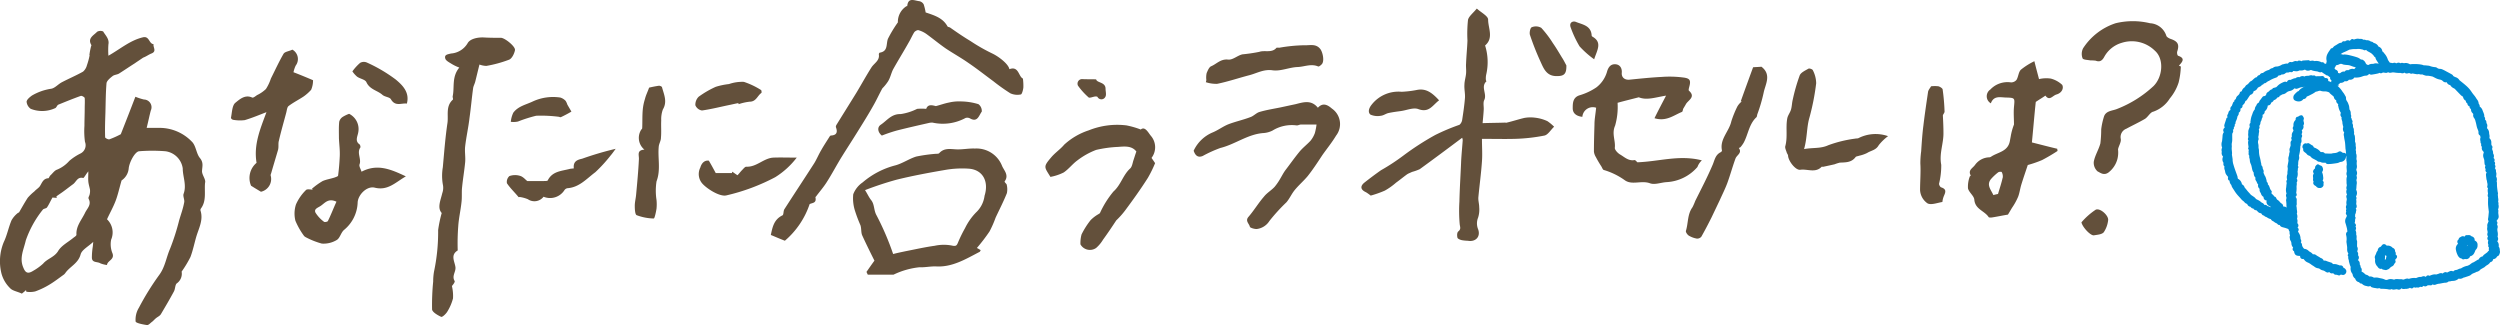
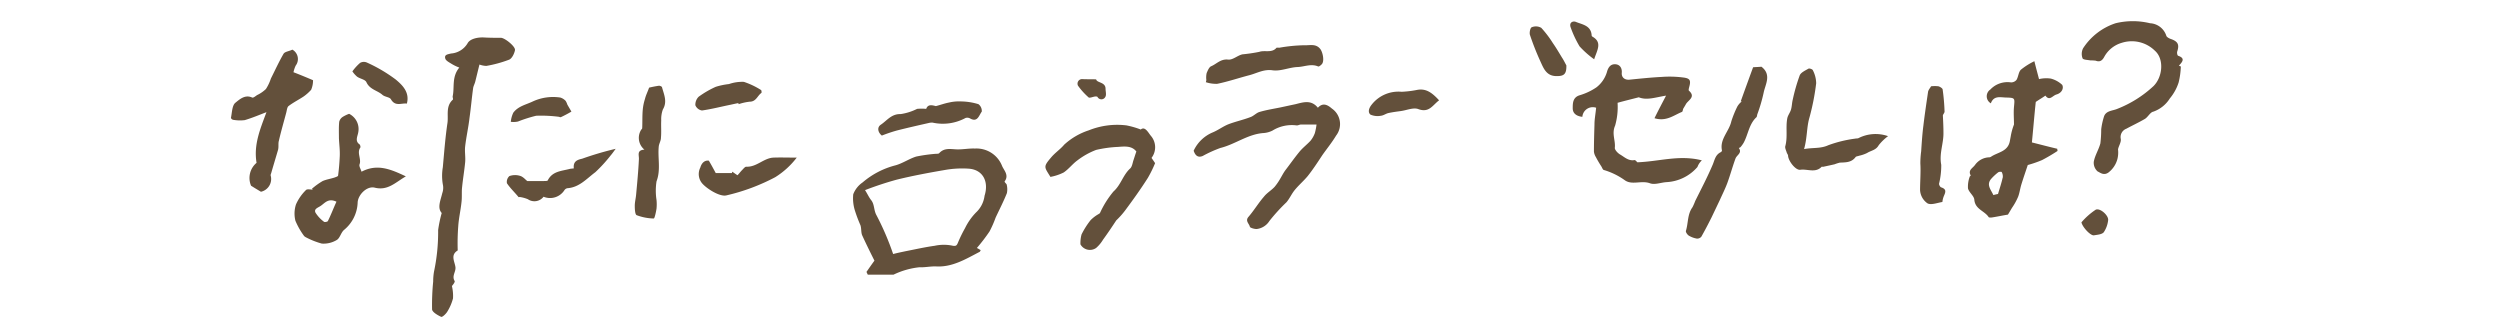
<svg xmlns="http://www.w3.org/2000/svg" width="322.97" height="42" viewBox="0 0 322.97 42">
  <g transform="translate(-934 -1155)">
    <g transform="translate(934.147 1155.12)">
-       <path d="M25.953,21.95c.036-.6.214-1.068-.285-1.672-.463-.569-.5-1.6-1.032-2.1A5.792,5.792,0,0,0,20.545,16.4H18.8c.214-.854.356-1.566.534-2.242a1,1,0,0,0-.89-1.423,7.654,7.654,0,0,1-1.1-.356c-.6,1.566-1.21,3.131-1.886,4.84a11.5,11.5,0,0,1-1.423.641c-.142.107-.6-.142-.6-.249-.036-1.032,0-2.1.036-3.131.036-1.281.036-2.562.142-3.843.036-.32.463-.676.783-.925.214-.178.569-.178.818-.32.676-.427,1.352-.89,2.028-1.317.356-.249.747-.5,1.1-.747.391-.142.712-.391,1.068-.534.747-.285.178-.818.285-1.21-.6-.036-.534-1.068-1.352-.89-1.672.391-2.918,1.495-4.484,2.384a9.98,9.98,0,0,1,0-1.459c.142-.712-.391-1.174-.676-1.672a.873.873,0,0,0-.783.036c-.427.463-1.281.818-.747,1.708.036.071-.071.214-.071.32A8.275,8.275,0,0,0,11.4,7h.036a9.037,9.037,0,0,1-.356,1.317,1.6,1.6,0,0,1-.5.818c-.89.5-1.815.89-2.7,1.352-.5.249-.89.747-1.388.854a6.911,6.911,0,0,0-2.527.89c-.285.214-.641.5-.676.783a1.256,1.256,0,0,0,.534.925,4.011,4.011,0,0,0,3.2-.107c.142-.107.214-.356.356-.427.961-.391,1.922-.783,2.918-1.139.142-.036.5.178.5.285.036.427,0,.89,0,1.317,0,.747-.036,1.53-.036,2.277a10.02,10.02,0,0,0,.071,2.064,1.187,1.187,0,0,1-.569,1.495,6.906,6.906,0,0,0-1.459.961,4.262,4.262,0,0,1-1.6,1.139c-.32.107-.569.5-.854.747-.107.107-.178.356-.249.356-.676.036-.818.6-1.1,1.032-.178.249-.5.427-.712.676a6.237,6.237,0,0,0-.854.818c-.391.6-.747,1.245-1.1,1.85-.036.071-.142.071-.214.142a3.194,3.194,0,0,0-.783.925c-.391.925-.569,1.922-1,2.811a6.486,6.486,0,0,0-.285,4.092,4.156,4.156,0,0,0,1.1,1.85c.32.356.925.427,1.53.712.071-.071.32-.249.534-.463,0,.071.036.142.036.214a3.016,3.016,0,0,0,1.139-.036,9.771,9.771,0,0,0,1.744-.818c.676-.391,1.317-.89,1.957-1.352.071-.036.107-.107.178-.178.569-.854,1.672-1.245,1.993-2.42.142-.6,1-1.032,1.637-1.637-.036.285-.036.5-.071.676a9.114,9.114,0,0,0-.107,1.388c.036.676.712.463,1.1.712a3.339,3.339,0,0,0,.854.214c.036-.569,1-.676.712-1.495a3.076,3.076,0,0,1-.178-1.779,2.352,2.352,0,0,0-.534-2.633c.356-.783.783-1.53,1.1-2.349s.5-1.708.783-2.669a2.093,2.093,0,0,0,.925-1.6c.107-.818.818-2.135,1.352-2.171a21.442,21.442,0,0,1,3.381,0,2.6,2.6,0,0,1,2.242,2.206c0,1.1.534,2.171.107,3.309-.107.32.178.783.071,1.139-.142.783-.427,1.53-.641,2.277a29.4,29.4,0,0,1-1.174,3.665c-.5,1.139-.641,2.384-1.423,3.416a34.228,34.228,0,0,0-2.6,4.2,2.941,2.941,0,0,0-.427,1.779c.036.214.961.391,1.459.463.214.036.463-.285.676-.427.178-.142.32-.32.5-.463.214-.178.5-.285.641-.534.569-.961,1.139-1.922,1.672-2.918.178-.32.142-.818.356-1.032a1.524,1.524,0,0,0,.641-1.53,14.743,14.743,0,0,0,1.139-1.886c.32-.854.5-1.744.747-2.6.32-1.1.925-2.135.569-3.345a.334.334,0,0,1,.036-.32c.747-1,.427-2.206.534-3.309.142-.463-.427-1.032-.391-1.566ZM11.292,25.544c.427.783-.178,1.245-.463,1.85-.427.89-1.174,1.708-1.1,2.811,0,.142-.249.285-.391.391-.676.569-1.566,1-1.993,1.744-.5.783-1.388.961-1.922,1.6a6.944,6.944,0,0,1-1.281.925c-.676.427-1,.285-1.281-.427-.534-1.245.071-2.349.32-3.487a13.265,13.265,0,0,1,2.206-3.986c.107-.142.427-.142.534-.285.249-.356.427-.783.712-1.281.071,0,.32.036.569.036-.036-.071-.036-.107-.071-.178.32-.249.676-.463,1-.712.391-.285.747-.569,1.139-.854.427-.285.569-1,1.317-.818.107.036.32-.427.676-.854,0,.569-.036.961,0,1.317s.142.676.214,1.032a1.784,1.784,0,0,1-.036.6c-.036.214-.214.427-.142.569ZM130.253,8.819c-.107-.641-1.281-1.566-2.135-1.993a23.077,23.077,0,0,1-2.882-1.637c-.89-.534-1.779-1.139-2.633-1.744-.107-.071-.32-.071-.356-.178-.6-1.068-1.637-1.388-2.811-1.779a7.141,7.141,0,0,0-.249-1.032.818.818,0,0,0-.6-.427c-.6-.071-1.423-.534-1.53.641,0,0-.107,0-.142.036a2.4,2.4,0,0,0-1.068,2.064A16.09,16.09,0,0,0,114.56,4.9c-.249.676.036,1.6-1.032,1.779-.071,0-.142.142-.142.214.142.818-.6,1.139-.961,1.708-.676,1.068-1.281,2.171-1.922,3.238-.854,1.388-1.708,2.74-2.562,4.128a.574.574,0,0,0-.107.32c.249.641.142,1.068-.641,1.1-.071,0-.178.142-.214.214-.356.569-.712,1.1-1.032,1.672-.32.534-.569,1.139-.89,1.672-1.281,1.993-2.6,3.986-3.879,5.978-.142.249-.071.712-.249.783-1.1.534-1.281,1.53-1.495,2.527.6.249,1.174.5,1.815.747a10.692,10.692,0,0,0,3.2-4.733c.356-.178.925-.107.747-.89,0-.036.107-.107.142-.178.427-.569.89-1.1,1.281-1.708.712-1.1,1.317-2.277,2.028-3.416.641-1.032,1.317-2.064,1.957-3.1.712-1.139,1.423-2.277,2.064-3.416.391-.676.712-1.388,1.174-2.242a5.563,5.563,0,0,0,.747-.925c.285-.463.391-1.032.641-1.53.676-1.21,1.388-2.349,2.064-3.559.249-.427.427-.854.676-1.245.107-.142.427-.32.569-.249a3.341,3.341,0,0,1,1.068.534c.818.6,1.6,1.245,2.42,1.815.961.641,1.993,1.21,2.954,1.886,1.1.747,2.135,1.566,3.2,2.349a24.605,24.605,0,0,0,2.206,1.566,2.2,2.2,0,0,0,1.352.142c.142-.036.285-.569.32-.89A7.119,7.119,0,0,0,132,10.029c-.569-.249-.534-1.672-1.744-1.21Zm69.533,6.726a5.1,5.1,0,0,0-1.637-.463,4.542,4.542,0,0,0-1.388.036c-.747.178-1.495.427-2.242.6-.071.036-.178,0-.249,0-.961.036-1.922.036-2.882.071.036-.427.107-1.068.142-1.708.036-.427-.107-.925.071-1.281.391-.783-.5-1.708.285-2.42a.522.522,0,0,1-.071-.142,2.335,2.335,0,0,1,.036-.712,7.142,7.142,0,0,0-.142-3.772c1.139-.961.391-2.242.391-3.345,0-.463-.925-.925-1.459-1.423-.5.6-1.032,1-1.139,1.459a16.616,16.616,0,0,0-.071,2.669c-.036,1-.142,1.957-.178,2.954-.036.427.036.854,0,1.281-.036.5-.214,1-.214,1.495-.036.569.107,1.1.071,1.672-.071.925-.213,1.886-.356,2.811a1.045,1.045,0,0,1-.356.676,26.552,26.552,0,0,0-3.132,1.317,35.571,35.571,0,0,0-4.128,2.669,26.788,26.788,0,0,1-2.882,1.886c-.712.5-1.423,1.032-2.1,1.566-.641.5-.534.961.178,1.281a6.292,6.292,0,0,1,.6.427,13.61,13.61,0,0,0,1.815-.641,8.324,8.324,0,0,0,1.459-1.032c.5-.356.961-.747,1.459-1.1.178-.107.391-.178.6-.285a6.5,6.5,0,0,0,1-.356c1.815-1.317,3.63-2.669,5.48-4.057a1.052,1.052,0,0,1,.071.32c-.071,1-.178,1.993-.214,2.989-.071,1.637-.178,3.309-.213,4.946a19.488,19.488,0,0,0,.036,2.882c.036.391.214.641-.178.961-.178.142-.178.569-.107.818.036.142.391.285.6.32a5.309,5.309,0,0,0,.747.071c1,.178,1.673-.534,1.317-1.495a1.975,1.975,0,0,1,0-1.495,3.445,3.445,0,0,0,.142-1.352c0-.427-.142-.854-.107-1.281.142-1.53.356-3.06.463-4.626.071-.925,0-1.85,0-2.918,1.495,0,2.882.036,4.27,0a22.68,22.68,0,0,0,3.808-.427c.463-.107.818-.747,1.245-1.139a6.023,6.023,0,0,0-.854-.712Z" transform="translate(0 0)" fill="#63503b" />
      <path d="M183.658,28.225c.6-.818-.142-1.459-.356-2.028a3.546,3.546,0,0,0-3.487-2.206c-.783-.036-1.6.142-2.384.107-.818-.036-1.6-.214-2.242.5-.071.071-.249.071-.391.071a20.18,20.18,0,0,0-2.562.356c-.925.285-1.779.89-2.7,1.139a10.513,10.513,0,0,0-4.235,2.206,3.275,3.275,0,0,0-1.21,1.53,5.285,5.285,0,0,0,.249,2.206,18.156,18.156,0,0,0,.676,1.779c.142.391.071.89.214,1.281.534,1.174,1.1,2.313,1.6,3.309-.391.534-.712,1-1.032,1.459.071.107.107.249.178.356h3.309a10.139,10.139,0,0,1,3.345-.961c.747.036,1.459-.142,2.206-.107,2.064.107,3.808-.961,5.587-1.886.071-.036.071-.142.142-.214-.178-.107-.356-.214-.5-.285A22.7,22.7,0,0,0,181.7,34.7a13.442,13.442,0,0,0,.783-1.779c.5-1.068,1.032-2.1,1.459-3.167a2.491,2.491,0,0,0-.036-1.139c-.071-.107-.32-.32-.249-.391Zm-2.6,1.85a3.558,3.558,0,0,1-1.1,2.171,7.676,7.676,0,0,0-1.423,2.028,17.129,17.129,0,0,0-.89,1.815c-.178.427-.249.569-.854.427a5.583,5.583,0,0,0-2.171.036c-1.281.178-2.527.463-3.808.712-.5.107-1.032.214-1.566.356a35.551,35.551,0,0,0-2.135-4.982c-.391-.676-.249-1.423-.712-1.993-.285-.356-.463-.783-.783-1.281a42.345,42.345,0,0,1,4.092-1.352c2.028-.5,4.128-.89,6.192-1.245a12.643,12.643,0,0,1,3.06-.178C180.847,26.695,181.63,28.26,181.061,30.075ZM120.388,11.286c.107-.463-1.317-1.6-1.815-1.6-.676,0-1.352,0-2.064-.036-.854-.071-1.922.142-2.242.747a2.718,2.718,0,0,1-2.135,1.317c-.427.107-.89.142-.747.641.071.285.5.5.783.676a5.517,5.517,0,0,0,1.032.5c-1,1.21-.6,2.527-.854,3.7-.036.142.107.391,0,.463-.925.854-.534,1.993-.676,2.989-.285,1.922-.427,3.843-.6,5.729a6.557,6.557,0,0,0,0,2.206,2.033,2.033,0,0,1-.071,1.139c-.214.925-.676,1.886-.071,2.562a16.423,16.423,0,0,0-.463,2.206,24.584,24.584,0,0,1-.534,5.373,7.782,7.782,0,0,0-.107,1.281,30.645,30.645,0,0,0-.142,3.594c.036.356.712.747,1.174.961.142.071.641-.391.818-.712a6.231,6.231,0,0,0,.712-1.672,5.5,5.5,0,0,0-.142-1.6c.071-.071.427-.5.356-.641-.391-.641.142-1.139.107-1.744-.071-.747-.712-1.6.285-2.206v-.071a29.063,29.063,0,0,1,.071-3.06c.071-1.068.32-2.1.427-3.167.071-.641,0-1.281.071-1.886.107-1.068.285-2.1.391-3.167.071-.676-.071-1.388,0-2.064.142-1.245.427-2.491.569-3.736.178-1.245.285-2.527.463-3.808.036-.285.213-.569.285-.89.178-.712.356-1.459.534-2.171a2.72,2.72,0,0,0,.89.178,15.656,15.656,0,0,0,2.882-.783c.391-.107.712-.747.818-1.245ZM273.724,25.52c-2.882-.747-5.48.142-8.327.249-.036,0-.249-.32-.391-.285-.783.142-1.317-.427-1.886-.747-.285-.178-.676-.6-.641-.854.107-.925-.427-1.815.036-2.847a8.768,8.768,0,0,0,.32-2.954c.89-.249,1.779-.463,2.74-.712,1.032.427,2.171,0,3.523-.214-.534,1.032-1.032,1.957-1.495,2.918,1.53.463,2.491-.391,3.559-.818.071-.036.107-.249.142-.391l.32-.534c.249-.569,1.388-.961.427-1.815-.071-.071,0-.32.036-.463.249-.89.107-1.139-.818-1.245a13.75,13.75,0,0,0-2.7-.071c-1.388.071-2.776.214-4.163.356-.641.071-1.068-.285-1.032-.854.071-.676-.285-1.139-.89-1.139-.534,0-.854.356-1.032,1.032a3.919,3.919,0,0,1-1.352,1.957,7.84,7.84,0,0,1-2.206,1.032c-.854.285-.854,1.032-.854,1.673,0,.712.569,1.032,1.245,1.1a1.349,1.349,0,0,1,1.779-1.174c-.071.783-.214,1.459-.214,2.171-.036,1.174-.071,2.349-.071,3.487a1.705,1.705,0,0,0,.249.712,13.492,13.492,0,0,0,.712,1.21c.107.178.178.427.32.463a9.073,9.073,0,0,1,2.7,1.317c.925.676,2.135,0,3.238.391.641.249,1.459-.107,2.206-.142a5.651,5.651,0,0,0,3.95-1.957A2.12,2.12,0,0,1,273.724,25.52Zm45.051-10.569a4.015,4.015,0,0,0-1.495.071c-.214-.818-.391-1.459-.6-2.313a8.772,8.772,0,0,0-1.744,1.1c-.32.32-.32.925-.569,1.317a.9.9,0,0,1-.712.32,3.053,3.053,0,0,0-2.669.925,1.047,1.047,0,0,0,.071,1.779c.391-1.068,1.281-.747,2.028-.747,1.1.036,1.068.071.961,1.21-.071.747,0,1.53,0,2.277a7.835,7.835,0,0,0-.427,1.566c-.036.178-.071.391-.107.569-.249,1.352-1.495,1.423-2.384,1.993a.531.531,0,0,1-.249.107,2.345,2.345,0,0,0-1.85.961c-.32.463-.961.676-.569,1.388,0,.036-.142.107-.142.178a3.717,3.717,0,0,0-.214,1.495c.142.534.783.961.818,1.459.107,1.245,1.317,1.423,1.85,2.242.036.071.32.071.5.036.676-.107,1.317-.249,1.993-.356.178-.285.356-.6.534-.89a7.966,7.966,0,0,0,.783-1.423c.178-.463.249-1,.391-1.495.249-.818.534-1.637.854-2.6a14.477,14.477,0,0,0,1.85-.641,22.478,22.478,0,0,0,1.993-1.174c0-.107-.036-.178-.036-.285-1.068-.249-2.135-.534-3.274-.818.178-1.779.32-3.559.5-5.231.463-.32.854-.534,1.245-.818.534.747.925,0,1.423-.142.747-.214.961-.854.747-1.245a3.39,3.39,0,0,0-1.495-.818Zm-6.192,12.811c-.142.641-.356,1.281-.6,2.1a5.861,5.861,0,0,0-.6.142c-.32-.712-.961-1.352-.249-2.135a6.56,6.56,0,0,1,.89-.818.617.617,0,0,1,.427-.036,1.174,1.174,0,0,1,.142.747Zm-86.65-8.932c-.5-.427-1.139-.854-1.815-.107-.854-1.068-1.886-.712-2.882-.463-.676.142-1.317.285-1.993.427-.89.178-1.779.32-2.633.569-.427.107-.783.534-1.21.676-.925.356-1.922.569-2.847.925-.712.285-1.352.783-2.064,1.068a4.719,4.719,0,0,0-2.42,2.349c.178.534.5.961,1.174.676a16.093,16.093,0,0,1,2.277-1.032c1.886-.463,3.487-1.744,5.48-1.922a3.076,3.076,0,0,0,1.245-.32,4.749,4.749,0,0,1,3.1-.676c.178.036.391-.107.569-.107h2.028a7.525,7.525,0,0,1-.214,1.1,3.453,3.453,0,0,1-.569,1c-.463.5-1.032.925-1.459,1.459-.641.783-1.21,1.6-1.815,2.384-.249.356-.427.712-.641,1.068a7.525,7.525,0,0,1-.712,1.032c-.427.463-1,.783-1.388,1.281-.712.818-1.281,1.779-1.993,2.6-.463.534.107.89.178,1.281.036.142.641.32.925.285a2.246,2.246,0,0,0,1.6-1.032,23.365,23.365,0,0,1,2.206-2.42c.391-.463.641-1.032,1-1.495.534-.676,1.21-1.245,1.744-1.886.676-.854,1.281-1.779,1.886-2.7.6-.854,1.245-1.637,1.779-2.527A2.434,2.434,0,0,0,225.933,18.83ZM335.25,12c-.107-.036-.178-.391-.107-.569.285-.89.071-1.281-.854-1.6-.214-.071-.534-.249-.569-.427a2.337,2.337,0,0,0-2.1-1.6,9.4,9.4,0,0,0-4.448,0,7.968,7.968,0,0,0-4.2,3.238,1.6,1.6,0,0,0-.071,1.281c.071.214.676.214,1.032.285a4.307,4.307,0,0,1,.676.036c.534.214.854-.036,1.1-.5a3.779,3.779,0,0,1,2.277-1.815,4.25,4.25,0,0,1,4.27,1.032c1.21,1.068,1,3.381-.178,4.555a14.76,14.76,0,0,1-4.7,2.954c-.569.249-1.459.214-1.708,1a8.986,8.986,0,0,0-.356,1.637,15.075,15.075,0,0,1-.107,1.815c-.214.818-.712,1.566-.854,2.384a1.494,1.494,0,0,0,.5,1.245c.32.142.783.569,1.388.142a3.216,3.216,0,0,0,1.174-1.779,3.421,3.421,0,0,0,.071-1.21c.071-.427.427-.925.356-1.352a1.152,1.152,0,0,1,.712-1.317c.783-.427,1.637-.818,2.42-1.281.391-.249.676-.854,1.068-.925a4.118,4.118,0,0,0,2.135-1.708,6.147,6.147,0,0,0,1.139-2.064,9.945,9.945,0,0,0,.285-2.064c-.071-.036-.178-.071-.249-.107.463-.5.854-.961-.107-1.281ZM100.567,26.979c-.107-.356-.356-.712-.249-.961.249-.712-.391-1.495.107-2.171a.551.551,0,0,0-.107-.391c-.641-.427-.249-1.068-.178-1.53a2.2,2.2,0,0,0-1.174-2.42,4.373,4.373,0,0,0-.818.391,1.045,1.045,0,0,0-.463.641c-.071.712-.036,1.423-.036,2.135.036.783.142,1.53.107,2.313-.036.818-.107,1.672-.214,2.491,0,.107-.249.178-.427.249-.534.178-1.068.249-1.566.463a9.071,9.071,0,0,0-1.388,1l.107.107c-.32,0-.747-.107-.89.071a5.96,5.96,0,0,0-1.281,1.85,3.834,3.834,0,0,0-.071,2.1,9.287,9.287,0,0,0,1.139,1.993c.036.036.107.071.142.107a9.913,9.913,0,0,0,2.135.854,3.287,3.287,0,0,0,1.922-.463c.427-.249.534-.961.961-1.317a4.783,4.783,0,0,0,1.744-3.559c.071-1,1.21-2.135,2.206-1.886,1.708.427,2.7-.712,4.021-1.459-1.957-.925-3.7-1.672-5.729-.6Zm-4.341,6.37c-.036.107-.427.178-.5.107a4.3,4.3,0,0,1-1.1-1.174c-.249-.5.32-.641.676-.89.534-.356.961-1.032,2.028-.534C96.938,31.712,96.617,32.566,96.226,33.349ZM202.518,22.318c-.32-.391-.747-1.245-1.281-.783a10.973,10.973,0,0,0-1.85-.534,9.865,9.865,0,0,0-4.875.641,8.639,8.639,0,0,0-3.167,1.85c-.5.6-1.174,1.032-1.708,1.672-1.032,1.21-.854,1.21-.071,2.491a6.43,6.43,0,0,0,1.708-.569c.641-.427,1.139-1.1,1.779-1.566a9.553,9.553,0,0,1,2.42-1.352,15.608,15.608,0,0,1,2.882-.391c.854-.071,1.744-.142,2.313.6-.142.391-.249.747-.356,1.068-.142.391-.178.89-.463,1.139-.925.854-1.174,2.1-2.135,2.954a12.219,12.219,0,0,0-1.744,2.776c-.036.071-.142.107-.178.142a4.634,4.634,0,0,0-1.032.783,10.141,10.141,0,0,0-1.174,1.85,4.236,4.236,0,0,0-.142,1.281,1.4,1.4,0,0,0,2.028.463,4.437,4.437,0,0,0,.89-1.068c.569-.783,1.1-1.566,1.708-2.491A10.655,10.655,0,0,0,199.209,32c1.032-1.388,2.028-2.776,2.954-4.235a15.462,15.462,0,0,0,.925-1.886c-.142-.214-.285-.427-.463-.676a2.259,2.259,0,0,0-.107-2.882ZM94.055,16.41a3.092,3.092,0,0,0,.249-1.245c-.747-.32-1.6-.676-2.527-1.032a3.963,3.963,0,0,1,.285-.854,1.393,1.393,0,0,0-.427-2.064c-.427.214-.961.249-1.139.534-.6,1.032-1.1,2.135-1.637,3.2a5.9,5.9,0,0,1-.641,1.352,4.315,4.315,0,0,1-1.139.783c-.214.142-.5.391-.641.32-.925-.427-1.637.249-2.171.676-.427.356-.427,1.281-.569,1.957a.4.4,0,0,0,.32.249,5.044,5.044,0,0,0,1.459.036c.961-.285,1.886-.676,2.811-1.032-.818,2.206-1.672,4.2-1.281,6.548a2.555,2.555,0,0,0-.712,2.954c.5.32.925.569,1.281.783a1.689,1.689,0,0,0,1.245-2.135.906.906,0,0,1,.071-.249c.285-1,.6-2.028.89-3.025.107-.391,0-.818.107-1.174.285-1.245.641-2.455.961-3.665.071-.285.107-.676.285-.818.6-.463,1.317-.818,1.957-1.245a5.82,5.82,0,0,0,.961-.854ZM281.41,13.421c-.285.036-.641.036-1.068.071-.534,1.459-1.068,2.918-1.6,4.413h.142a2.383,2.383,0,0,0-.569.641,13.674,13.674,0,0,0-.783,1.922c-.285,1.317-1.53,2.313-1.21,3.772a.293.293,0,0,1-.142.214c-.676.32-.783.925-1.032,1.566-.676,1.6-1.495,3.167-2.277,4.733a8.127,8.127,0,0,1-.356.818c-.676.925-.534,2.028-.854,3.06-.036.178.213.534.427.641a3.02,3.02,0,0,0,1,.356.708.708,0,0,0,.569-.249c.463-.818.89-1.637,1.317-2.491l1.068-2.242c.32-.712.676-1.423.961-2.171.391-1.068.676-2.135,1.068-3.2.178-.463.89-.712.427-1.352a1.183,1.183,0,0,0,.213-.107,3.693,3.693,0,0,0,.427-.6c.569-1.068.676-2.349,1.6-3.238.107-.071.107-.249.142-.391A20.469,20.469,0,0,0,281.7,16.8c.214-1.1,1.068-2.349-.285-3.381Zm12.561,9.217c-.107.071-.285.036-.427.071a16.122,16.122,0,0,0-3.487.854c-1,.463-1.993.285-3.131.5.427-1.495.32-2.847.712-4.128a30.683,30.683,0,0,0,.854-4.377,3.761,3.761,0,0,0-.427-1.672c-.036-.142-.463-.285-.569-.214-.427.249-1,.5-1.139.89a23.611,23.611,0,0,0-.89,3.1c-.107.427-.107.854-.214,1.245-.107.427-.427.783-.5,1.21-.214,1.174.071,2.384-.249,3.559-.071.249.107.569.178.818.036.142.178.285.178.427.036.676.961,1.886,1.566,1.815.925-.142,1.957.463,2.776-.391.036-.036.142.036.213,0,.5-.107,1-.214,1.459-.32a4.945,4.945,0,0,1,.676-.214c.747-.036,1.495,0,2.028-.712.071-.107.285-.107.463-.178a4.4,4.4,0,0,0,1.032-.356c.5-.32,1.139-.356,1.495-1a6.371,6.371,0,0,1,1.21-1.174,4.876,4.876,0,0,0-3.808.249ZM139,15.877c-.5.071-1,.178-1.281.249-.214.6-.427,1-.534,1.459a6.417,6.417,0,0,0-.285,1.388c-.071.783-.036,1.6-.071,2.384,0,.107-.142.178-.178.285a1.956,1.956,0,0,0,.463,2.491c-1.032.071-.676.712-.712,1.245-.071,1.495-.214,2.989-.356,4.519-.036.5-.178,1-.178,1.495,0,.427.036,1.139.249,1.21a6.571,6.571,0,0,0,2.206.427c.107,0,.285-.818.356-1.281a5.714,5.714,0,0,0,0-1.1,7.873,7.873,0,0,1,0-2.42c.569-1.495.142-2.989.285-4.484.036-.391.285-.747.285-1.139.071-.747,0-1.495.036-2.242a3.736,3.736,0,0,1,.214-1.423c.6-1,.142-1.922-.107-2.847,0-.107-.249-.214-.391-.214Zm72.131-.249c1.388-.285,2.74-.747,4.092-1.1,1-.249,1.886-.818,3.06-.641,1.032.142,2.135-.391,3.238-.427.854-.036,1.744-.463,2.633-.071.107.036.32-.142.427-.249.427-.356.178-1.566-.142-1.993-.569-.747-1.388-.463-2.028-.5a20.4,20.4,0,0,0-3.274.32c-.142,0-.356-.036-.391.036-.6.676-1.495.249-2.206.5a21.24,21.24,0,0,1-2.171.32c-.641.142-1.245.747-1.85.676-.961-.107-1.495.569-2.171.854-.285.107-.463.569-.6.89a2.664,2.664,0,0,0-.036.925c-.036.071-.036.178-.071.249a4.228,4.228,0,0,0,1.495.214Zm93.517,13.38c-.142-.036-.285-.32-.285-.463a9.825,9.825,0,0,0,.285-2.455c-.285-1.459.32-2.776.285-4.163,0-.712-.036-1.423-.071-2.135-.036-.178.214-.391.214-.569a26.246,26.246,0,0,0-.249-2.882c-.036-.142-.32-.32-.534-.391a4.324,4.324,0,0,0-.961,0c-.107.214-.356.463-.391.747-.214,1.459-.427,2.882-.6,4.341-.142,1.1-.213,2.206-.285,3.309a11.576,11.576,0,0,0-.107,1.566c.071,1.139-.036,2.313-.036,3.452a2.216,2.216,0,0,0,.961,1.708c.463.249,1.281-.071,1.922-.178a2.758,2.758,0,0,1,.213-.818C305.252,29.541,305.288,29.221,304.647,29.008ZM128,26.552c-.214.036-.391.036-.534.071-1.068.285-2.242.285-2.847,1.495-.036.071-.32.071-.5.071h-2.135c-.214-.142-.534-.569-.961-.676a2.189,2.189,0,0,0-1.352.036,1.01,1.01,0,0,0-.32.925c.427.641,1,1.174,1.495,1.779.036.036.107,0,.178,0a4.375,4.375,0,0,1,1.032.285,1.49,1.49,0,0,0,2.028-.32,2.2,2.2,0,0,0,2.7-.854.583.583,0,0,1,.391-.249c1.53-.107,2.491-1.245,3.594-2.064a18.569,18.569,0,0,0,1.957-2.135c.249-.285.463-.6.676-.89a40.986,40.986,0,0,0-4.341,1.281c-.641.142-1.174.356-1.068,1.245Zm28.788-1.388c-1.139,0-2.064-.036-3.025,0-1.245.071-2.171,1.245-3.487,1.174-.178,0-.391.285-.569.463s-.356.427-.569.641c-.285-.178-.463-.32-.676-.463,0,.071-.036.107-.036.178h-2.1c-.249-.463-.534-1-.89-1.6-.534-.071-.925.285-1.1.89a1.859,1.859,0,0,0,.32,2.135c.641.676,2.242,1.672,3.06,1.459a25.935,25.935,0,0,0,6.3-2.349A10.41,10.41,0,0,0,156.792,25.164Zm12.882-3.487c1.388-.356,2.811-.676,4.235-1a1.732,1.732,0,0,1,.427-.036,6.147,6.147,0,0,0,4.27-.6.746.746,0,0,1,.6.071c.961.534,1.139-.427,1.495-.89a1.1,1.1,0,0,0-.427-.961A8.02,8.02,0,0,0,178,17.905a5.581,5.581,0,0,0-1.53.142c-.569.107-1.139.32-1.708.463-.534-.142-1.032-.249-1.245.356a6.389,6.389,0,0,0-1.174,0,7.081,7.081,0,0,1-2.135.676c-1.174-.036-1.744.818-2.527,1.352-.569.356-.391,1.032.107,1.423a19.772,19.772,0,0,1,1.886-.641Zm62.594-1.922c.356-.036.641-.285,1-.356.5-.107,1.032-.178,1.566-.249.783-.107,1.637-.5,2.277-.249,1.388.5,1.815-.5,2.669-1.139-.854-.925-1.637-1.566-2.811-1.352a13.157,13.157,0,0,1-2.028.249,4.4,4.4,0,0,0-3.879,1.672c-.427.534-.463,1.032-.142,1.281A2.309,2.309,0,0,0,232.267,19.755Zm-84.016-1.423c.32-.071.641-.142,1-.214,0,.036.036.107.036.142a6.831,6.831,0,0,1,1.423-.32c.854,0,1-.783,1.53-1.139a.615.615,0,0,0-.036-.356,9.914,9.914,0,0,0-2.242-1.068,5.257,5.257,0,0,0-1.922.285,9.1,9.1,0,0,0-1.708.356,12.311,12.311,0,0,0-2.206,1.281,1.446,1.446,0,0,0-.427,1.1,1.1,1.1,0,0,0,.854.676C145.8,18.9,147.006,18.581,148.251,18.332Zm-43.236-3.238a19.486,19.486,0,0,0-3.736-2.206.978.978,0,0,0-.89.036,6.28,6.28,0,0,0-1,1.1,3.588,3.588,0,0,0,.6.676c.391.285,1.032.356,1.21.712.427.961,1.423,1.068,2.064,1.637.32.285.925.285,1.1.569.569,1,1.388.463,2.064.569.391-1.459-.569-2.384-1.423-3.1Zm150.667-2.811c-.391-.641-.783-1.317-1.21-1.922A13.536,13.536,0,0,0,252.978,8.4a1.379,1.379,0,0,0-1.245-.071c-.178.071-.32.712-.213,1a34.361,34.361,0,0,0,1.317,3.345c.427.925.783,1.993,2.171,1.957.89,0,1.245-.249,1.21-1.388C256.109,13.065,255.932,12.674,255.682,12.283ZM119.854,20.538a2.663,2.663,0,0,0,.925-.036,18.016,18.016,0,0,1,2.349-.747,17.952,17.952,0,0,1,2.989.142c-.036,0,.107.071.214.036.463-.214.925-.463,1.352-.712-.178-.32-.356-.6-.534-.925a1.84,1.84,0,0,0-.214-.463,1.553,1.553,0,0,0-.676-.427,6.236,6.236,0,0,0-3.559.5c-.89.427-1.886.6-2.527,1.459a3.527,3.527,0,0,0-.32,1.174ZM259.81,12.461c.356-1.139,1.1-2.171-.214-2.918-.036-.036-.107-.071-.107-.142-.071-1.317-1.21-1.423-2.064-1.779-.391-.142-.89.107-.641.747a13.711,13.711,0,0,0,1.139,2.42,11.976,11.976,0,0,0,1.886,1.672Zm64.8,19.429a8.861,8.861,0,0,0-1.85,1.637c.142.641,1.21,1.779,1.637,1.672.427-.071,1-.107,1.245-.391a3.469,3.469,0,0,0,.569-1.566c.071-.6-1.032-1.6-1.6-1.352ZM194.476,17.371c.142.142.569-.071.89-.107.107,0,.249,0,.285.071a.568.568,0,0,0,1,0c.178-.285.036-.712.036-1.068,0-.89-1.139-.747-1.21-1.21-.676-.036-1.245,0-1.779-.036a.589.589,0,0,0-.569.854,8.86,8.86,0,0,0,1.352,1.495Z" transform="translate(-54.01 -4.922)" fill="#63503b" />
    </g>
-     <path d="M22.676,32.389h0a.151.151,0,0,0-.082-.022.623.623,0,0,0-.122.019,1.178,1.178,0,0,1-.118.021l-.025,0a1.191,1.191,0,0,1-.14.012.364.364,0,0,1-.22-.072.506.506,0,0,1-.248.061,1.129,1.129,0,0,1-.241-.034,1.314,1.314,0,0,0-.132-.023h-.011c-.185-.017-.36-.033-.538-.036H20.71a.558.558,0,0,1-.36-.1.4.4,0,0,1-.2.05.815.815,0,0,1-.18-.025c-.028-.005-.054-.012-.077-.014a2.582,2.582,0,0,1-.472-.1.363.363,0,0,1-.216-.187.442.442,0,0,1-.234.067.778.778,0,0,1-.209-.036.746.746,0,0,0-.077-.019,1.065,1.065,0,0,1-.341-.116,1,1,0,0,1-.237-.191h-.017a.335.335,0,0,1-.324-.176l-.026-.009a.593.593,0,0,1-.479-.453l-.022-.016a.786.786,0,0,1-.324-.565v-.023a1.062,1.062,0,0,1-.245-.878.5.5,0,0,0-.05-.159,1.3,1.3,0,0,1-.053-.139q-.067-.222-.123-.448a.416.416,0,0,1-.011-.108v-.023q-.012-.043-.027-.085a1,1,0,0,1-.053-.207.633.633,0,0,1,.006-.152.451.451,0,0,0,.006-.061l-.008-.006-.007-.007a.222.222,0,0,1-.009-.29c.036-.043.039-.054-.026-.18a.789.789,0,0,1-.083-.213,1.469,1.469,0,0,1-.017-.316c0-.064,0-.124,0-.18-.008-.1-.023-.2-.039-.305-.009-.063-.019-.128-.026-.194v0c0-.021-.006-.044-.009-.069a.75.75,0,0,1-.009-.266,1.959,1.959,0,0,0-.045-.724.441.441,0,0,1,.167-.483.087.087,0,0,0,0-.015l0-.007a1.26,1.26,0,0,1-.041-.221,1.206,1.206,0,0,0-.021-.134c-.053-.212-.108-.432-.175-.644a.87.87,0,0,1,.054-.751c.116-.213.127-.308.042-.394l-.008-.009a.3.3,0,0,1,0-.362l0,0,0,0q-.011-.03-.024-.059l0-.011a.337.337,0,0,1,.041-.293.518.518,0,0,1,.006-.514.506.506,0,0,0-.006-.147c-.005-.044-.012-.089-.013-.136v0a1.515,1.515,0,0,1,.029-.28.589.589,0,0,0,0-.354.226.226,0,0,1-.022-.108.318.318,0,0,1,.078-.308l.008-.009a.913.913,0,0,1-.1-.408v0a.488.488,0,0,1,.056-.225q-.008-.039-.016-.077a.536.536,0,0,1,0-.351.468.468,0,0,0,.011-.282,1.32,1.32,0,0,1-.018-.229c0-.072,0-.142,0-.216a1.415,1.415,0,0,1,.064-.6c0-.017-.016-.045-.023-.065a.672.672,0,0,1-.05-.18.711.711,0,0,1,.014-.225l.01-.059v-.006a.222.222,0,0,1,.026-.072l-.014-.182q-.016-.184-.027-.369a1.292,1.292,0,0,1,.018-.249v-.012a.263.263,0,0,1,.019-.061c-.009-.14-.02-.277-.032-.422v-.019a.283.283,0,0,1-.026-.112c0-.08,0-.159,0-.236q.007-.192,0-.384a.486.486,0,0,1-.024.077.677.677,0,0,0-.032.116,1.249,1.249,0,0,1-.032.127.727.727,0,0,1-.655.493.345.345,0,0,1-.048,0l-.1.045a1.066,1.066,0,0,1-.274.1c-.27.049-.546.081-.811.112h0a3.758,3.758,0,0,1-.449.015.316.316,0,0,1-.26-.171l-.026,0q-.037,0-.075,0A2.2,2.2,0,0,1,13,16.015a.807.807,0,0,1-.205-.066.4.4,0,0,0-.146-.044h-.027a.2.2,0,0,1-.036,0,.423.423,0,0,1-.256-.117.605.605,0,0,0-.063-.046l-.056-.031q-.195-.111-.4-.211a.957.957,0,0,1-.3-.241l-.063-.066,0,0a.5.5,0,0,0-.144-.075,1.139,1.139,0,0,1-.149-.068.5.5,0,0,1-.139-.122.363.363,0,0,0-.028-.032c-.017-.017-.031-.033-.044-.048A.531.531,0,0,0,10.9,14.8c-.027-.022-.057-.044-.088-.067a1.094,1.094,0,0,1-.227-.2l-.006-.008-.005-.008a.388.388,0,0,1-.028-.282.4.4,0,0,1-.112-.245.478.478,0,0,1,.163-.363.391.391,0,0,1,.256-.108.232.232,0,0,1,.082.014.308.308,0,0,0,.078.019c.005,0,.013,0,.03-.014a.193.193,0,0,1,.121-.042.373.373,0,0,1,.2.079l.021.014c.06.036.118.072.175.111l.1.066,0,0,.027.012a.262.262,0,0,1,.168.153l0,.01c.023.087.081.117.226.176a1.251,1.251,0,0,1,.19.09l.013.008a1.553,1.553,0,0,1,.49.412.176.176,0,0,0,.074.021h.006c.032,0,.069,0,.106,0a.435.435,0,0,1,.375.18c.05,0,.1,0,.149.005.209.009.426.018.638.018a.653.653,0,0,0,.14-.024,1.32,1.32,0,0,1,.142-.03c.049-.006.1-.01.144-.014a1.431,1.431,0,0,0,.213-.029h0a.9.9,0,0,0,.3-.118l0,0a.382.382,0,0,1,.221-.078.345.345,0,0,1,.22.085.358.358,0,0,0,.26.108h.036a.288.288,0,0,1,.252.123.279.279,0,0,1,.027.051q-.012-.169-.029-.338l-.019-.219a.2.2,0,0,0-.007-.024.468.468,0,0,1-.021-.094v0q-.01-.14-.018-.281c-.01-.18-.021-.365-.044-.545-.012-.105-.034-.209-.055-.32a3.7,3.7,0,0,1-.069-.432q-.006-.053-.017-.106a.585.585,0,0,1,.041-.442.684.684,0,0,1-.117-.722l-.011-.028a.652.652,0,0,1-.034-.1c-.027-.119-.055-.243-.076-.369a.264.264,0,0,1,.005-.118q-.02-.079-.045-.158c-.026-.091-.054-.185-.074-.282v0a.4.4,0,0,1,.017-.18.814.814,0,0,1-.132-.2.452.452,0,0,1,.026-.357L15.4,9.582a2.422,2.422,0,0,1-.229-.468,2.052,2.052,0,0,1-.078-.288q-.013-.061-.028-.122a.2.2,0,0,1-.017-.158l0-.014.006-.012c.019-.036.022-.041-.081-.134l-.014-.012a.427.427,0,0,1-.15-.408.546.546,0,0,1-.315-.443.355.355,0,0,0-.081-.093c-.06-.056-.126-.111-.2-.169s-.14-.118-.209-.18a.637.637,0,0,1-.112-.144l-.1-.034a1.655,1.655,0,0,0-.288-.081,1.551,1.551,0,0,0-.238-.012,1.168,1.168,0,0,1-.452-.062.3.3,0,0,0-.115-.023.8.8,0,0,0-.237.054,1.156,1.156,0,0,1-.3.072A3.194,3.194,0,0,1,11.6,7.2c-.076.038-.148.074-.219.113a2.821,2.821,0,0,1-.29.13l-.1.042a.443.443,0,0,1-.434.319.694.694,0,0,1-.612.305.974.974,0,0,1-.525-.152h0A.374.374,0,0,1,9.269,7.7a.6.6,0,0,1,.1-.442,2.889,2.889,0,0,1,.4-.4l.024-.021a.256.256,0,0,1,.152-.06,1.081,1.081,0,0,1,.426-.391c.051-.032.1-.061.144-.094a.837.837,0,0,1,.189-.1.579.579,0,0,0,.108-.05l-.1.039a1.092,1.092,0,0,1-.389.1,1.14,1.14,0,0,0-.343.1q-.117.047-.238.083a.351.351,0,0,1-.091.012.439.439,0,0,1-.2-.051l-.007,0-.022-.01a.519.519,0,0,0-.082.066,1.123,1.123,0,0,1-.324.216h0a1.62,1.62,0,0,1-.236.069,1.18,1.18,0,0,0-.211.065,1.19,1.19,0,0,0-.2.136c-.049.038-.1.077-.154.113a.657.657,0,0,1-.177.072l-.054.017-.005,0c-.031.01-.063.018-.091.025A.515.515,0,0,0,7.8,7.21a.591.591,0,0,1-.216.136c-.084.036-.094.045-.1.067l0,.012a.2.2,0,0,1-.18.149c-.067,0-.113.036-.2.148a.628.628,0,0,1-.222.171.951.951,0,0,1-.142.052.57.57,0,0,1-.295.294l-.03.017-.005,0a.083.083,0,0,0-.024.036.4.4,0,0,1-.391.333H5.97a.619.619,0,0,0-.023.093.987.987,0,0,1-.368.654.108.108,0,0,0-.02.028.42.42,0,0,1-.288.444.5.5,0,0,1-.074.468.415.415,0,0,0-.026.1.537.537,0,0,1-.09.248l0,0a.483.483,0,0,0-.066.216.709.709,0,0,1-.166.409.327.327,0,0,1-.052.416.72.72,0,0,1,.019.443.872.872,0,0,0-.021.15,1.26,1.26,0,0,1-.032.266.491.491,0,0,0-.005.292.288.288,0,0,1-.012.231v0a.771.771,0,0,0-.018.5,1.586,1.586,0,0,1,.034.429v0a.654.654,0,0,0,.026.2,1.045,1.045,0,0,1,.034.288,3.1,3.1,0,0,0,.125.867,5.548,5.548,0,0,1,.114.56v0A.339.339,0,0,0,5.077,16a.623.623,0,0,1,.032.108v.007c.01.077.017.153.024.242a.488.488,0,0,1,.168.351.4.4,0,0,0,.039.146l0,.005a.55.55,0,0,1,.09.3.413.413,0,0,1-.03.149c.066.157.123.293.185.425v0l.013.017a.366.366,0,0,1,.063.1l.013.036a3.288,3.288,0,0,1,.139.476c.006.03.009.06.012.085a.353.353,0,0,0,.01.068l0,0a.263.263,0,0,1,.135.262l0,.014c-.006.023-.008.029.058.1q.034.038.066.079a.443.443,0,0,1,.064.144.307.307,0,0,0,.01.032v0c0,.012.01.026.017.041a.588.588,0,0,1,.044.123.868.868,0,0,0,.2.342.2.2,0,0,1,.045.131v.041l-.018.036c-.048.1-.036.13.119.266.031.027.063.055.094.086a.745.745,0,0,1,.12.17.37.37,0,0,1,.283.26.418.418,0,0,0,.042.079l0,0a.281.281,0,0,1,.048.066,1.257,1.257,0,0,1,.348.3.905.905,0,0,0,.256.226.392.392,0,0,1,.172.269l.008.027a.236.236,0,0,0,.04.089.114.114,0,0,0,.028,0,.492.492,0,0,1,.069,0,.4.4,0,0,1,.313.14,3.428,3.428,0,0,1-.029-.4c0-.068,0-.131-.008-.2-.006-.094-.015-.191-.024-.282a.193.193,0,0,1-.012-.106c.007-.047.017-.092.026-.136a.537.537,0,0,0,.022-.2c-.005-.021-.012-.044-.019-.066a.474.474,0,0,1,.032-.432,1.456,1.456,0,0,1-.048-.768c.01-.083.019-.161.023-.238.005-.091.018-.18.033-.279l.015-.1a.364.364,0,0,1,.05-.41c0-.026-.008-.053-.012-.081a1.03,1.03,0,0,1,.044-.619.429.429,0,0,0,.01-.139,1.179,1.179,0,0,1,0-.138c0-.057.011-.111.018-.163s.013-.1.017-.14v0a1.9,1.9,0,0,0,.006-.229.37.37,0,0,0-.011-.054.5.5,0,0,1-.019-.174V16.5c.017-.118.039-.235.06-.348.024-.13.048-.252.063-.376a.656.656,0,0,0-.008-.136.9.9,0,0,1-.006-.234,1.479,1.479,0,0,1,.056-.232.769.769,0,0,0,.045-.216.806.806,0,0,1,.042-.244.294.294,0,0,0,.018-.2.612.612,0,0,1,.04-.418c.014-.042.028-.082.036-.116v0a.924.924,0,0,1,.031-.091.378.378,0,0,0,.022-.068v0a1.754,1.754,0,0,0-.006-.228c0-.018,0-.036,0-.053a.48.48,0,0,1,.175-.445.379.379,0,0,1-.012-.45l.012-.023a.711.711,0,0,1,.11-.569c.02-.036.039-.072.054-.1.053-.115.036-.153.008-.191l0,0a.349.349,0,0,1,0-.4c.021-.023.023-.045.025-.123a.651.651,0,0,1,0-.068v0a.828.828,0,0,1,.275-.669l.011-.009s0-.007,0-.012a.36.36,0,0,1,.072-.3.193.193,0,0,1,.162-.092h.029l.017.006h0a.23.23,0,0,0,.069-.044.661.661,0,0,1,.129-.083.728.728,0,0,1,.257-.075.2.2,0,0,1,.164.078c.154.206.2.35.136.468a.4.4,0,0,0,.006.288c.01.043.021.087.028.133v0a.406.406,0,0,1-.081.344.54.54,0,0,1-.194.619.209.209,0,0,0,0,.032.432.432,0,0,1-.046.481.343.343,0,0,1,.022.435.432.432,0,0,0-.026.159v0a.982.982,0,0,0,.006.144.65.65,0,0,1-.108.5.43.43,0,0,1-.021.284.419.419,0,0,0-.017.058,5.127,5.127,0,0,1-.177,1.218v0a.082.082,0,0,0,0,.017.734.734,0,0,1-.03.521,1.042,1.042,0,0,0-.036.126,1.4,1.4,0,0,0-.031.354.632.632,0,0,1-.025.193c-.021.09-.019.1,0,.118a.2.2,0,0,1,0,.259l-.009.017c-.006.036-.01.079-.013.123,0,.018,0,.036,0,.054s-.005.048-.008.072-.005.039-.006.058v0a.7.7,0,0,1-.015.089.354.354,0,0,0-.01.059,1.4,1.4,0,0,1-.108.878.378.378,0,0,0,.022.059.367.367,0,0,1-.029.439,1.014,1.014,0,0,1,0,.4.97.97,0,0,0-.013.2,2.85,2.85,0,0,1-.027.609c-.007.054-.013.11-.019.165a.36.36,0,0,1,.066.248.372.372,0,0,1-.162.244l.009.011,0,0a.532.532,0,0,1,.152.474v.008c0,.094,0,.189,0,.288l0,.078a.194.194,0,0,1-.01.161.447.447,0,0,0-.006.28,1.407,1.407,0,0,1,.023.209,1.806,1.806,0,0,0,.022.21,1.934,1.934,0,0,1,.026.252.449.449,0,0,1-.046.2.9.9,0,0,1,.036.646c0,.01.007.024.01.036s.01.03.013.045l0,.008a.363.363,0,0,0,.011.036.435.435,0,0,1,.027.14c0,.053-.005.1-.009.149-.013.121-.016.178.036.24a.337.337,0,0,1,.082.3A.349.349,0,0,1,9.8,24.4a.36.36,0,0,1,.154.261.309.309,0,0,1-.092.225.837.837,0,0,0,.091.185,1.4,1.4,0,0,1,.239.82.366.366,0,0,1,.039.432s0,0,0,.007a.458.458,0,0,1,.154.348.665.665,0,0,0,.1.247l.016.028a.893.893,0,0,0,.119.152l.04.045a.876.876,0,0,1,.576.265,1.14,1.14,0,0,0,.2.144,1,1,0,0,1,.354.3H11.8a.482.482,0,0,1,.1-.01.537.537,0,0,1,.338.137,1.931,1.931,0,0,0,.227.142,2.257,2.257,0,0,1,.255.158.606.606,0,0,0,.117.061.543.543,0,0,1,.352.341.378.378,0,0,1,.124-.02.659.659,0,0,1,.261.068l.057.023c.1.036.2.072.3.1l.227.076.012,0a.263.263,0,0,1,.161.125l0,0c.024.052.041.062.108.062.026,0,.056,0,.087,0s.085-.005.131,0a1.071,1.071,0,0,1,.313.072l.078.026a.979.979,0,0,1,.123.044.415.415,0,0,0,.1.034.616.616,0,0,1,.091-.007.357.357,0,0,1,.266.1.365.365,0,0,1,.094.194.616.616,0,0,1,.381.383.474.474,0,0,1-.222.5.324.324,0,0,1-.2.057.824.824,0,0,1-.285-.059l-.012.012,0,0a.3.3,0,0,1-.209.112.171.171,0,0,1-.046-.005,1.125,1.125,0,0,1-.168-.054A.586.586,0,0,0,14.8,30.5h0a.412.412,0,0,1-.392-.213.4.4,0,0,1-.17.041.394.394,0,0,1-.274-.12c-.057-.052-.08-.055-.084-.055a.074.074,0,0,0-.03.014.252.252,0,0,1-.152.045.324.324,0,0,1-.148-.036,1.97,1.97,0,0,1-.18-.105.747.747,0,0,0-.263-.126h0a.9.9,0,0,1-.384-.167.533.533,0,0,0-.272-.116.932.932,0,0,1-.48-.216c-.053-.036-.1-.072-.149-.1q-.143-.085-.278-.184a1.847,1.847,0,0,0-.465-.265.972.972,0,0,1-.389-.308l-.047-.053c-.013-.012-.023-.026-.036-.039a.428.428,0,0,0-.041-.044h-.01a.383.383,0,0,1-.1.012.324.324,0,0,1-.316-.336v0a.349.349,0,0,0-.008-.065.159.159,0,0,0-.036,0h0a.241.241,0,0,1-.045,0,.341.341,0,0,1-.049,0c-.426-.018-.583-.163-.648-.595l0-.012a.307.307,0,0,1-.176-.191.321.321,0,0,1,.062-.272L9.2,26.94a.8.8,0,0,1-.184-.437.713.713,0,0,0-.127-.422.6.6,0,0,1-.074-.259.776.776,0,0,0-.011-.081.062.062,0,0,0,0-.014.238.238,0,0,1,.009-.22c.028-.045.021-.092-.007-.2a.7.7,0,0,1-.021-.353q-.013-.026-.028-.05a.917.917,0,0,1-.056-.106v0l-.085-.209-.048-.017c-.13-.045-.276-.1-.424-.14h0q-.073-.023-.148-.041a2.176,2.176,0,0,1-.211-.06.463.463,0,0,1-.235-.174l0,0a.507.507,0,0,0-.063-.089l-.018,0h0a.2.2,0,0,1-.041,0,.259.259,0,0,1-.2-.1l0-.006a.51.51,0,0,0-.207-.142.969.969,0,0,1-.252-.159.565.565,0,0,0-.122-.076.6.6,0,0,1-.3-.276,1.218,1.218,0,0,1-.459-.2l-.088-.053a.409.409,0,0,0-.069-.028.466.466,0,0,1-.256-.173.367.367,0,0,1-.3-.2l-.015-.021v0a.328.328,0,0,0-.072-.078.593.593,0,0,1-.442-.238L4.6,22.281l-.018-.019c-.076-.083-.1-.1-.152-.1H4.4a.376.376,0,0,1-.292-.21.465.465,0,0,1-.382-.238l-.016,0-.01,0a.512.512,0,0,1-.4-.357l-.027-.014h0a.688.688,0,0,1-.376-.282c-.036-.031-.072-.059-.108-.086a1.668,1.668,0,0,1-.262-.241c-.1-.125-.216-.248-.324-.367-.067-.072-.137-.149-.2-.226a4.079,4.079,0,0,1-.353-.492c-.036-.057-.076-.117-.113-.174a3.482,3.482,0,0,1-.2-.32.831.831,0,0,1-.072-.2l-.013-.051a.783.783,0,0,1-.229-.556.293.293,0,0,1-.18-.141.459.459,0,0,1,0-.332c-.031-.041-.063-.081-.1-.123-.045-.057-.093-.116-.139-.178l0,0a.85.85,0,0,1-.118-.244,1.791,1.791,0,0,1-.041-.184,1.049,1.049,0,0,0-.045-.185.667.667,0,0,1-.03-.454.349.349,0,0,1-.1-.115.421.421,0,0,1-.02-.339.767.767,0,0,1-.06-.816.617.617,0,0,1-.177-.581.688.688,0,0,0-.01-.137.589.589,0,0,1,.063-.434,1.131,1.131,0,0,1-.013-.835c.007-.068.014-.133.021-.195.021-.195.039-.363.047-.531a.808.808,0,0,1,.167-.446l-.01-.02a.386.386,0,0,1,.072-.527c.053-.048.054-.072.028-.123a.406.406,0,0,1-.02-.3c.048-.158.1-.315.15-.468.03-.091.06-.185.09-.277v-.007a.2.2,0,0,1,.144-.173l.027-.01a.727.727,0,0,0-.036-.108l0-.005a.31.31,0,0,1,.045-.265l.019-.036a.8.8,0,0,1,.04-.084.346.346,0,0,0,.028-.063.47.47,0,0,1,.285-.4A.427.427,0,0,1,1.31,8.7a.288.288,0,0,1,.01-.032l.039-.1c.039-.1.078-.21.123-.317a.276.276,0,0,1,.158-.14.235.235,0,0,1,.125-.261c.04-.016.057-.05.094-.155A.587.587,0,0,1,2.1,7.345a.576.576,0,0,0,.122-.127c.024-.03.05-.062.078-.093l.014-.014A.341.341,0,0,1,2.4,6.888.3.3,0,0,1,2.589,6.8a.893.893,0,0,1,.393-.521c.005-.009.011-.019.019-.03l.008-.011c.013-.018.028-.041.044-.066a.511.511,0,0,1,.209-.216.836.836,0,0,0,.252-.225c.038-.044.077-.089.121-.132a.2.2,0,0,1,.081-.078l.009,0,.01,0a.965.965,0,0,0,.3-.222c.048-.044.1-.09.151-.134l.036-.028a.569.569,0,0,1,.33-.163A.422.422,0,0,1,4.907,4.7a.449.449,0,0,1,.4-.269h.036a1.663,1.663,0,0,1,.749-.385.4.4,0,0,0,.1-.067.864.864,0,0,1,.147-.1A.75.75,0,0,1,6.6,3.8a.725.725,0,0,1,.527-.2l.06-.005a1.423,1.423,0,0,0,.5-.18l.062-.032a.18.18,0,0,1,.116-.057,1.506,1.506,0,0,0,.2-.046,1.365,1.365,0,0,1,.369-.066.792.792,0,0,1,.129.011c.011-.016.023-.032.036-.048a.356.356,0,0,1,.29-.163.408.408,0,0,1,.114.017.2.2,0,0,0,.046,0,.406.406,0,0,0,.137-.026l.069-.031a.728.728,0,0,1,.306-.087.432.432,0,0,1,.2.051.367.367,0,0,1,.264-.108.616.616,0,0,1,.261.072l.03.012a.375.375,0,0,1,.249-.094c.208-.014.418-.025.621-.036h.032a.2.2,0,0,1,.155.064.086.086,0,0,0,.068.026.679.679,0,0,0,.111-.015.917.917,0,0,1,.177-.021.388.388,0,0,1,.05,0,.679.679,0,0,1,.176.048l.031.012a1.562,1.562,0,0,1,.238-.019,1.413,1.413,0,0,1,.684.177.338.338,0,0,1,.1-.015.306.306,0,0,1,.277.182l.105.014.112.015a.562.562,0,0,1,.03-.15.424.424,0,0,0,.014-.053v0c0-.019.008-.039.011-.059a.385.385,0,0,0,.014-.1v0a1.291,1.291,0,0,1,.053-.819,2.85,2.85,0,0,1,.31-.527c.048-.072.094-.137.137-.2v0a.19.19,0,0,1,.171-.108c.058,0,.09-.032.169-.123A.744.744,0,0,1,14.65.906a2.307,2.307,0,0,0,.258-.153,2.769,2.769,0,0,1,.284-.169.717.717,0,0,1,.3-.054.33.33,0,0,1,.3-.2.522.522,0,0,1,.152.026A.574.574,0,0,1,16.3.208a.53.53,0,0,1,.252.068l.014-.007.015-.017c.117-.128.188-.205.31-.205a.291.291,0,0,1,.177.066c.045-.011.09-.024.134-.036A1.393,1.393,0,0,1,17.58,0a.547.547,0,0,1,.149.02.283.283,0,0,0,.077.008c.022,0,.046,0,.072,0s.057,0,.087,0a.489.489,0,0,1,.348.118.349.349,0,0,1,.1-.016.566.566,0,0,1,.209.049.358.358,0,0,0,.09.026h0A.494.494,0,0,1,18.8.2a.79.79,0,0,1,.444.152.369.369,0,0,0,.094.03.48.48,0,0,1,.307.173.861.861,0,0,1,.61.452.086.086,0,0,0,.014.023.691.691,0,0,1,.488.612.546.546,0,0,1,.2.189.454.454,0,0,0,.05.063l0,0a2.2,2.2,0,0,1,.464.805l.013.034a.688.688,0,0,0,.076.125l.028.04q.068.1.139.2l.083.014c.1.017.2.033.3.048a.348.348,0,0,1,.087-.031l.023,0a.525.525,0,0,1,.124-.018.244.244,0,0,1,.155.05.066.066,0,0,0,.044.018.3.3,0,0,0,.1-.028.529.529,0,0,1,.214-.05.409.409,0,0,1,.243.079.378.378,0,0,1,.2-.054.72.72,0,0,1,.173.026.462.462,0,0,0,.09.016h.009a.972.972,0,0,1,.346-.015h0a1.146,1.146,0,0,1,.363.13c.045.026.058.028.07.028a.161.161,0,0,0,.036,0,1.31,1.31,0,0,1,.28-.026c.044,0,.087,0,.129,0,.068,0,.13,0,.194,0h.076a3.091,3.091,0,0,1,.316.011,4.154,4.154,0,0,1,.472.065.963.963,0,0,1,.167.051c.036.013.072.026.1.033h.145c.089.007.18.014.28.028.027,0,.056.006.089.009a.967.967,0,0,1,.238.04h0a2.467,2.467,0,0,0,.723.161.468.468,0,0,1,.249.1c.022.015.043.03.059.039a.741.741,0,0,0,.165.066A1.065,1.065,0,0,0,28.2,3.9a.833.833,0,0,1,.269.052,5.39,5.39,0,0,1,.512.255l.108.058c.235.123.448.238.648.352a.439.439,0,0,1,.166.167l0,.005c.019.039.042.053.128.1a1.853,1.853,0,0,0,.185.085.889.889,0,0,1,.511.4l.026.021.026.019.17.136c.193.155.393.315.581.48a4.44,4.44,0,0,1,.49.487,4.588,4.588,0,0,1,.274.37c.052.072.1.15.158.222s.092.118.142.18a2.647,2.647,0,0,1,.283.393c.028.049.063.1.1.151a.94.94,0,0,1,.229.558l.01.015a.677.677,0,0,1,.036.059.117.117,0,0,0,.013.019.294.294,0,0,1,.069.2c-.007.068,0,.089.122.183h0a.938.938,0,0,1,.264.432c.018.049.036.094.054.136a2.808,2.808,0,0,1,.136.373.561.561,0,0,1,.017.176v.087a.4.4,0,0,1,.094.386.444.444,0,0,1,.18.439.559.559,0,0,1,.1.507.74.74,0,0,0-.014.13v.043a.864.864,0,0,1,.269.626c0,.036.008.072.013.106s.01.06.016.091a.9.9,0,0,1,0,.45.72.72,0,0,1,.256.582,2.7,2.7,0,0,0,.01.271c0,.017,0,.034,0,.052a.35.35,0,0,1,.129.21.327.327,0,0,1-.041.225l.012.076a.449.449,0,0,0,.031.134.627.627,0,0,1,.082.324c0,.087.009.134.041.171l0,0a.586.586,0,0,1,.026.507v0a.177.177,0,0,1-.006.018.322.322,0,0,1,.141.231.3.3,0,0,1-.059.2.344.344,0,0,1,.108.165.4.4,0,0,1-.036.28.316.316,0,0,1,.093.182.338.338,0,0,1-.081.252.512.512,0,0,1,.148.392l0,.052a.491.491,0,0,0,.021.086.759.759,0,0,1,.036.18v.007a2.04,2.04,0,0,1-.026.285l-.011.087a.72.72,0,0,1,.061.612.333.333,0,0,1,.041.14c.005.085.006.171.007.252,0,.1,0,.192.01.286.016.185.041.375.066.559l.018.144v0a.312.312,0,0,0,.011.038.372.372,0,0,1,.019.207v0a.675.675,0,0,0,0,.243c.005.048.01.1.012.15a1.321,1.321,0,0,0,.019.17.942.942,0,0,1-.01.446.463.463,0,0,1,.047.3.364.364,0,0,0,0,.072.867.867,0,0,1-.058.618.4.4,0,0,1,.041.278c0,.014,0,.029-.005.044a1.557,1.557,0,0,0,.023.342c.01.072.02.148.026.225v0a.519.519,0,0,1-.059.293l0,0c-.069.11-.144.218-.218.324a.269.269,0,0,1,.072.072.316.316,0,0,1,.023.275l0,.014c-.032.1-.034.119,0,.164a.444.444,0,0,1,.036.378.917.917,0,0,0-.017.1v0a.936.936,0,0,0-.007.17c.007.065.017.129.027.2a1.419,1.419,0,0,1,0,.663.486.486,0,0,1-.043.578.751.751,0,0,1,.185.678.742.742,0,0,1,.144.5s0,0,0,0a.367.367,0,0,1,.025.1v0a.218.218,0,0,0,0,.022.548.548,0,0,1-.006.171,1.053,1.053,0,0,1-.076.216s0,.008-.005.013a.288.288,0,0,1-.18.2c-.05.013-.081.052-.137.126a.971.971,0,0,1-.123.142.492.492,0,0,1-.225.118c-.138.029-.14.045-.146.1v0a.39.39,0,0,1-.28.292h0c-.057.012-.081.034-.154.135a1.088,1.088,0,0,1-.329.269c-.049.03-.1.059-.136.089s-.069.052-.1.08l-.05.041a.192.192,0,0,1-.074.066q-.219.126-.442.248l-.006,0-.021.009a.852.852,0,0,1-.562.344.216.216,0,0,1-.036.028l-.014.008a2.663,2.663,0,0,1-.317.132l-.059.028a1,1,0,0,0-.141.072.933.933,0,0,0-.084.068.724.724,0,0,1-.2.139c-.163.067-.332.121-.5.174l-.162.053h0a.845.845,0,0,1-.084.021.307.307,0,0,0-.065.018l-.007,0a.8.8,0,0,1-.428.148.581.581,0,0,1-.18-.029,1.113,1.113,0,0,1-.792.3l-.15.014h0a.828.828,0,0,1-.232.05.3.3,0,0,1-.1-.014.648.648,0,0,1-.475.185c-.036,0-.067,0-.1.009-.12.015-.239.039-.364.064-.1.02-.2.04-.3.056l-.021,0a1.28,1.28,0,0,0-.362.086.612.612,0,0,1-.256.063.38.38,0,0,1-.222-.069.3.3,0,0,1-.255.132.445.445,0,0,1-.066-.005.642.642,0,0,0-.1-.008c-.047,0-.1,0-.147.007l-.034,0a.147.147,0,0,0-.066.02.432.432,0,0,1-.281.119.365.365,0,0,1-.219-.076.385.385,0,0,1-.288.153.4.4,0,0,1-.159-.036.387.387,0,0,1-.267.113.418.418,0,0,1-.149-.03.4.4,0,0,1-.168.039.373.373,0,0,1-.221-.072.33.33,0,0,1-.281.171.342.342,0,0,1-.22-.085.727.727,0,0,1-.324.121l-.059.012a.621.621,0,0,1-.139.014H23.69a.409.409,0,0,0-.057.007,1.1,1.1,0,0,1-.124.01.406.406,0,0,1-.283-.1.389.389,0,0,1-.331.182.461.461,0,0,1-.22-.057Zm-2.63-1.532h0a2.228,2.228,0,0,1,.3.057l.044.01c.059.015.121.028.188.041a1.783,1.783,0,0,1,.5.154.417.417,0,0,0,.2.05.483.483,0,0,0,.188-.04.936.936,0,0,1,.365-.072,1.61,1.61,0,0,1,.442.076l.009,0a.648.648,0,0,1,.226-.072,1.1,1.1,0,0,1,.12-.005c.066,0,.128,0,.189.008s.09.006.134.008h.014c.028,0,.059,0,.092,0s.076,0,.115,0a.5.5,0,0,1,.209.038.141.141,0,0,0,.06.015.474.474,0,0,0,.11-.024l.01,0c.036-.01.072-.023.111-.038a.886.886,0,0,1,.31-.072.475.475,0,0,1,.2.044,2.034,2.034,0,0,1,.706-.124,1.075,1.075,0,0,1,.216.019l.1-.038a2.09,2.09,0,0,1,.252-.09.961.961,0,0,1,.22-.023.432.432,0,0,0,.2-.033.465.465,0,0,1,.225-.058.477.477,0,0,1,.293.1.285.285,0,0,1,.445-.151l.008,0,.044-.018.069-.029h0l.084-.03a1.443,1.443,0,0,1,.489-.111.8.8,0,0,1,.172.018.461.461,0,0,0,.1-.026,1.132,1.132,0,0,1,.113-.032.863.863,0,0,0,.12-.044.756.756,0,0,1,.3-.076.468.468,0,0,1,.222.057.544.544,0,0,1,.36-.187.437.437,0,0,1,.2.057c.12-.059.22-.108.317-.152a.576.576,0,0,1,.24-.06.414.414,0,0,1,.229.069c.019-.013.039-.03.059-.046a.487.487,0,0,1,.288-.14h0a.751.751,0,0,0,.292-.09,1.148,1.148,0,0,1,.368-.116h.009a2.234,2.234,0,0,1,.859-.346.459.459,0,0,0,.044-.023l.007,0c.075-.038.154-.078.227-.118a2.173,2.173,0,0,1,.316-.232.671.671,0,0,1,.13-.058.471.471,0,0,0,.058-.024c.09-.052.182-.108.272-.164.067-.041.136-.084.2-.125a.739.739,0,0,1,.133-.057l.044-.015a.644.644,0,0,1,.5-.388l.014-.017.036-.048a.6.6,0,0,1,.121-.142c.078-.063.16-.122.239-.18s.137-.1.2-.151a.321.321,0,0,0,.041-.05.452.452,0,0,1,.157-.147l.015-.009v0a.681.681,0,0,1-.013-.288c.013-.121.01-.144-.024-.174l-.011-.01a.194.194,0,0,1-.014-.253c0-.013-.014-.039-.021-.058a.668.668,0,0,1-.043-.138.637.637,0,0,1,.019-.3c.031-.09.024-.1,0-.123l0,0a.381.381,0,0,1-.1-.285.31.31,0,0,1,.081-.176.646.646,0,0,0-.031-.083.464.464,0,0,1-.016-.421v0c0-.067-.007-.134-.01-.2l-.016-.069a.822.822,0,0,1-.023-.411.576.576,0,0,0,.006-.165.684.684,0,0,1,.088-.441.266.266,0,0,0,.011-.036.448.448,0,0,1,.078-.176.432.432,0,0,1-.066-.377l.005-.036c.026-.161.04-.322.054-.492l.02-.216,0-.011a.283.283,0,0,1,.012-.048c-.01-.094-.023-.19-.034-.283q-.037-.283-.06-.568t-.009-.6V20.7a.806.806,0,0,1,.015-.136c0-.02.008-.048.009-.063a.47.47,0,0,1-.031-.441.038.038,0,0,0,0-.014A.474.474,0,0,1,34.407,20c0-.04-.008-.08-.014-.123a1.775,1.775,0,0,1-.021-.351.719.719,0,0,1,.026-.14.432.432,0,0,0,.014-.063l-.01-.007h0a.241.241,0,0,1-.077-.27l0-.005a.752.752,0,0,0-.012-.412,2.128,2.128,0,0,1-.04-.25.452.452,0,0,0-.025-.09.806.806,0,0,1-.04-.155c-.027-.2-.047-.367-.059-.525v0a.419.419,0,0,1,.1-.318.379.379,0,0,1-.168-.234.321.321,0,0,1,.036-.209.331.331,0,0,1-.094-.235.309.309,0,0,1,.076-.189.419.419,0,0,1-.129-.236c-.018-.131-.026-.262-.034-.389,0-.053-.007-.108-.011-.161a.2.2,0,0,1-.033-.062l0-.013q-.016-.062-.036-.123a.877.877,0,0,1-.015-.656v0c.015-.03.055-.112-.057-.233a.563.563,0,0,1-.158-.571.368.368,0,0,1-.1-.17.364.364,0,0,1,.019-.213.321.321,0,0,1-.105-.252.545.545,0,0,0-.017-.158.635.635,0,0,1,.022-.414c0-.022-.008-.044-.011-.066a.789.789,0,0,0-.028-.131v0a.525.525,0,0,0-.021-.06.381.381,0,0,1-.206-.368v0a.594.594,0,0,0-.017-.213c-.022-.072-.049-.139-.078-.212a2.476,2.476,0,0,1-.1-.266c-.03-.108-.053-.218-.075-.324s-.041-.2-.069-.3c-.012-.041-.023-.085-.036-.126a1.31,1.31,0,0,0-.156-.41.6.6,0,0,1-.136-.556,2.052,2.052,0,0,0-.152-.18.557.557,0,0,1-.14-.353c-.015-.126-.025-.144-.064-.159-.132-.055-.122-.2-.114-.284a.432.432,0,0,1-.3-.4.372.372,0,0,1-.2-.344.667.667,0,0,1-.357-.5.609.609,0,0,0-.057-.052c-.016-.014-.032-.028-.048-.043a.257.257,0,0,0-.036-.021.477.477,0,0,1-.126-.09q-.245-.25-.485-.5-.115-.118-.227-.239a.642.642,0,0,0-.134-.124l-.06-.033a1.038,1.038,0,0,1-.485-.424.54.54,0,0,1-.447-.37.523.523,0,0,1-.14.019.5.5,0,0,1-.36-.16.637.637,0,0,0-.226-.154h0a1.469,1.469,0,0,0-.228-.059A2.071,2.071,0,0,1,27.88,5.2h0a2.394,2.394,0,0,1-.324-.148l-.116-.059c-.028-.014-.053-.028-.077-.041a.561.561,0,0,0-.136-.062c-.176-.042-.357-.076-.555-.1a.6.6,0,0,0-.069,0h-.075a.7.7,0,0,1-.174-.018,2.494,2.494,0,0,1-.424-.15.111.111,0,0,0-.041,0c-.021,0-.045,0-.072,0s-.064,0-.1,0a.435.435,0,0,1-.229-.057.6.6,0,0,1-.2.031,1.368,1.368,0,0,1-.237-.028l-.057-.01c-.1-.017-.2-.036-.33-.065a.335.335,0,0,1-.153.036.5.5,0,0,1-.268-.088h-.015c-.028,0-.061.013-.1.022a.888.888,0,0,1-.221.036.442.442,0,0,1-.092-.01.483.483,0,0,1-.205-.108.365.365,0,0,1-.252.094.571.571,0,0,1-.205-.042.183.183,0,0,0-.06-.008c-.025,0-.053,0-.082,0a1.275,1.275,0,0,1-.13,0c-.1,0-.2-.01-.3-.018h0c-.065-.005-.129-.015-.191-.024a1.805,1.805,0,0,0-.252-.026.468.468,0,0,0-.108.011l-.016,0a1.128,1.128,0,0,1-.258.04.432.432,0,0,1-.259-.08.377.377,0,0,1-.255.094.5.5,0,0,1-.088-.008c-.105-.017-.213-.03-.314-.044h-.01a.416.416,0,0,1-.254.1.336.336,0,0,1-.183-.055.836.836,0,0,1-.2.084c-.252.057-.527.108-.845.154h0l-.036,0a.462.462,0,0,1-.262-.108.519.519,0,0,1-.468.234,1.368,1.368,0,0,0-.406.1,2.349,2.349,0,0,1-.337.1,2.53,2.53,0,0,1-.464.05,1.512,1.512,0,0,1-.205-.014l-.021,0a.659.659,0,0,1-.554.294.4.4,0,0,1-.05,0H16.5a.313.313,0,0,0-.067.006.465.465,0,0,1-.364.194.45.45,0,0,1-.157-.028.735.735,0,0,1-.587.229.31.31,0,0,1-.111.108.4.4,0,0,1-.111.042.053.053,0,0,0,0,.019l.028.185-.167.017.1.1a3.179,3.179,0,0,1,.5.587,2.165,2.165,0,0,0,.134.189,1.678,1.678,0,0,1,.208.318c.013.026.03.054.048.085a.556.556,0,0,1,.108.442.208.208,0,0,1,.021.039l0,.01,0,.011a.929.929,0,0,0,.123.24,1.2,1.2,0,0,1,.144.278c.011.036.026.072.041.112a1.252,1.252,0,0,1,.086.3c0,.034.008.068.011.1s.008.087.015.128v.005c0,.025.005.05.007.072a.511.511,0,0,0,.005.053.784.784,0,0,1,.167.516.648.648,0,0,0,.043.245.218.218,0,0,1-.017.213l0,.007a.039.039,0,0,0-.006.01.383.383,0,0,0,.039.088.551.551,0,0,1,.078.261.324.324,0,0,1,.093.211.341.341,0,0,1-.054.195.632.632,0,0,1,.11.441v.062a.279.279,0,0,1,0,.033.638.638,0,0,1,.113.4.673.673,0,0,0,.015.15.61.61,0,0,1,.008.263.682.682,0,0,0-.008.084.728.728,0,0,1,.122.4l.005.063a2.561,2.561,0,0,1,.008.385c0,.044,0,.086,0,.127,0,.012.009.025.013.038a.831.831,0,0,1,.072.4.679.679,0,0,0,.014.195.847.847,0,0,1-.013.426.723.723,0,0,0,.017.084.644.644,0,0,1,.014.339c.005.014.013.032.019.047a.823.823,0,0,1,.039.108,1.232,1.232,0,0,1,.018.426.716.716,0,0,0,.03.37l0,.006a.249.249,0,0,1,0,.173l0,.007c-.007.076-.009.158-.009.235a1.534,1.534,0,0,0,.014.17.882.882,0,0,1-.057.54v0a.263.263,0,0,0,.01.137v0c.008.029.017.059.027.09a.668.668,0,0,1-.016.57c0,.012,0,.023.005.036a.776.776,0,0,0,.018.1.523.523,0,0,1-.009.35.381.381,0,0,0,0,.261.871.871,0,0,1,.02.318h0a3.463,3.463,0,0,0-.041.417l-.009.148a1.08,1.08,0,0,1-.017.125.648.648,0,0,0-.013.11.824.824,0,0,1-.027.857.351.351,0,0,1,.029.383.092.092,0,0,0,0,.017l0,.012c0,.019.006.036.01.055a1.017,1.017,0,0,1,.02.173,1.723,1.723,0,0,1-.012.173.681.681,0,0,0,0,.208l.011.041a.537.537,0,0,1,.019.358.353.353,0,0,1-.11.137.3.3,0,0,1,.072.133.32.32,0,0,1-.036.228.208.208,0,0,1,0,.072,1.114,1.114,0,0,1-.045.2.291.291,0,0,1-.051.091l-.016.213c0,.038,0,.076-.008.116l0,0a.2.2,0,0,1,.048.245.568.568,0,0,0-.044.246.917.917,0,0,1-.053.317l-.006.017,0,0a.366.366,0,0,1,.165.238.209.209,0,0,1-.036.18.081.081,0,0,0-.017.03.146.146,0,0,0,.026.05.32.32,0,0,1,.036.262.907.907,0,0,1-.039.121q-.012.027-.021.056a.83.83,0,0,1,.087.508.392.392,0,0,0,.019.077.746.746,0,0,1,.036.155,1.9,1.9,0,0,1,0,.243.705.705,0,0,0,.041.349.352.352,0,0,1,.025.2c0,.012,0,.025,0,.032v0c0,.03,0,.059,0,.088,0,.056-.006.11-.006.163V26.6c0,.059,0,.118,0,.187v.067a.588.588,0,0,1,.022.588.213.213,0,0,0,.011.051v0a.677.677,0,0,0,.036.076.443.443,0,0,1,.045.4.457.457,0,0,1-.015.638.52.52,0,0,1,.245.535.393.393,0,0,0,.034.068.488.488,0,0,1,.079.316.478.478,0,0,1,.119.519l0,.026.036.024a1.437,1.437,0,0,0,.134.084h0a1.1,1.1,0,0,1,.227.176.47.47,0,0,0,.246.155.585.585,0,0,1,.291.158c.026.021.05.041.072.057a.838.838,0,0,1,.578.141h0a.317.317,0,0,0,.044,0,.568.568,0,0,1,.065,0c.03,0,.063,0,.1-.005s.081-.006.125-.006l.06,0Zm-14.1-9.22a.966.966,0,0,1,.406.171c-.022-.036-.041-.072-.06-.108l-.032-.061a.558.558,0,0,1-.435-.735h0a.406.406,0,0,1-.408-.448.043.043,0,0,0,0-.013.661.661,0,0,1-.327-.4c-.013-.034-.026-.066-.039-.091s-.024-.045-.039-.072a.582.582,0,0,1-.1-.476.521.521,0,0,1-.191-.57.6.6,0,0,1-.17-.266.734.734,0,0,0-.043-.1l-.05-.079c-.11-.173-.134-.261-.072-.412a.82.82,0,0,1-.239-.662L4.1,17.247a1.191,1.191,0,0,1-.11-.211l0,0a2.5,2.5,0,0,1-.076-.308c-.008-.041-.016-.08-.025-.118l-.01-.045a1.7,1.7,0,0,0-.137-.423,1.117,1.117,0,0,1-.1-.423,1.193,1.193,0,0,0-.043-.247.514.514,0,0,1-.018-.34.36.36,0,0,1-.082-.372l-.007-.022a.658.658,0,0,1,0-.259c.015-.111.013-.136-.017-.163l0,0a.213.213,0,0,1-.011-.264l.012-.023,0-.007a0,0,0,0,1,0,0c-.007-.06-.015-.122-.023-.185a4,4,0,0,1-.041-.407.824.824,0,0,1,.05-.274.117.117,0,0,0,.005-.014.241.241,0,0,1-.055-.277l0-.005a.445.445,0,0,0,.026-.3,1.17,1.17,0,0,1-.007-.293v0a1.494,1.494,0,0,0,.011-.191c0-.043,0-.087,0-.132v0a.617.617,0,0,1,.033-.142l.009-.028,0-.008c.024-.069.05-.137.076-.2s.051-.134.076-.2l0-.011a.51.51,0,0,1-.011-.351.282.282,0,0,1,.111-.12.306.306,0,0,1-.017-.152c.008-.05.016-.1.023-.149a2.782,2.782,0,0,1,.167-.689c.027-.062.05-.127.074-.2a1.526,1.526,0,0,1,.305-.567.673.673,0,0,1,.144-.421.834.834,0,0,0,.072-.13v0a.526.526,0,0,1,.319-.329A.676.676,0,0,1,5,7.9l.029-.036c.048-.06.094-.122.141-.187s.078-.105.118-.158a.283.283,0,0,1,.2-.1.3.3,0,0,0,.282-.267.356.356,0,0,1,.144-.211,1.2,1.2,0,0,1,.11-.078.5.5,0,0,0,.127-.1.6.6,0,0,1,.284-.2c.089-.036.116-.052.128-.084a.18.18,0,0,1,.154-.116c.115-.031.232-.063.345-.1a.3.3,0,0,1,.029-.034L7.1,6.224c.036-.031.068-.064.1-.1a1.865,1.865,0,0,1,.29-.249A3.363,3.363,0,0,1,8.022,5.6a.5.5,0,0,1,.2-.041.376.376,0,0,1,.161.033.1.1,0,0,0,.039.012c.01,0,.019-.014.024-.027l0,0a.375.375,0,0,1,.337-.257.33.33,0,0,1,.1.014l.1-.046c.112-.051.216-.1.324-.139a.686.686,0,0,1,.187-.036A.634.634,0,0,0,9.57,5.1a.491.491,0,0,1,.338-.137.6.6,0,0,1,.155.021.568.568,0,0,1,.38-.149.621.621,0,0,1,.262.06.451.451,0,0,1,.273-.09c.022,0,.044,0,.059-.007h.008a.688.688,0,0,1,.069,0h.044a.471.471,0,0,0,.054,0,1.06,1.06,0,0,0,.108-.027.922.922,0,0,1,.249-.044.457.457,0,0,1,.221.055.274.274,0,0,1,.136-.036.33.33,0,0,1,.248.134.589.589,0,0,1,.153-.032H12.4c.054,0,.108,0,.16,0s.1,0,.147,0a1.056,1.056,0,0,0,.182-.013h0a.581.581,0,0,1,.094-.008.346.346,0,0,1,.337.257c.188,0,.324,0,.406.12a.3.3,0,0,1,.029.266,1.8,1.8,0,0,1,.392.152.9.9,0,0,1,.021-.154v0c.024-.1.014-.108-.032-.132l-.008,0a.322.322,0,0,1-.108-.342h0a.832.832,0,0,1-.2-.14c-.078-.072-.114-.1-.163-.094h-.012a.184.184,0,0,1-.12-.045c-.053-.036-.105-.069-.158-.1-.09-.058-.18-.118-.272-.18-.038-.026-.072-.054-.105-.08s-.043-.035-.065-.051a.4.4,0,0,1-.18.043.624.624,0,0,1-.254-.068.521.521,0,0,0-.1-.036h0c-.072-.014-.144-.026-.219-.036-.056-.008-.113-.017-.171-.028a1.985,1.985,0,0,1-.216-.048,1.027,1.027,0,0,1-.131-.045.374.374,0,0,0-.124-.036.138.138,0,0,0-.053.011.878.878,0,0,1-.334.075.56.56,0,0,1-.375-.14.984.984,0,0,0-.1.036,1.419,1.419,0,0,1-.224.066,1,1,0,0,1-.186.014h-.076c-.036,0-.072,0-.108,0h0l-.04,0a.714.714,0,0,1-.381.1,1.893,1.893,0,0,1-.256-.023c-.05-.007-.1-.014-.144-.017A.278.278,0,0,1,9,4.336a.327.327,0,0,1-.167-.049.564.564,0,0,1-.349.091.688.688,0,0,0-.089,0,.371.371,0,0,0-.05.023l-.023.012a.671.671,0,0,0-.1.065.583.583,0,0,1-.354.148.444.444,0,0,1-.112-.014l-.016.016a.312.312,0,0,1-.172.1l-.044.008c-.171.028-.234.045-.27.131a.2.2,0,0,1-.141.121L7.107,5l-.147.055a3.713,3.713,0,0,0-.832.392h0a.254.254,0,0,1-.11.039c-.06.038-.118.078-.18.121l-.005,0a.543.543,0,0,0-.049.04.384.384,0,0,1-.247.12H5.507l-.036,0-.006.012a.3.3,0,0,1-.249.182h-.01a.386.386,0,0,0-.041.06A.36.36,0,0,1,5,6.163l-.177.091-.135.069a.162.162,0,0,1-.013.021l-.005.008c-.017.022-.033.045-.05.068a.7.7,0,0,1-.489.36.516.516,0,0,1-.354.452.269.269,0,0,0-.1.059l0,0c-.1.131-.187.271-.276.406-.05.076-.1.155-.154.231l-.005.008a.246.246,0,0,1-.13.094c-.036.014-.05.045-.085.144a.6.6,0,0,1-.182.293.4.4,0,0,0-.036.041.476.476,0,0,1-.121.115.328.328,0,0,1-.2.385c-.078.044-.075.054-.062.1a.417.417,0,0,1-.14.4l-.012.009a.494.494,0,0,0-.072.057.158.158,0,0,0,.007.028l0,0a.363.363,0,0,1-.08.3L2.1,9.961a.283.283,0,0,1-.054.072c-.008.031-.014.063-.021.1a1.747,1.747,0,0,1-.062.248c-.041.114-.09.221-.142.335-.011.023-.022.047-.032.072a.241.241,0,0,1,.011.1.306.306,0,0,1-.117.207.339.339,0,0,1,.005.174.365.365,0,0,1-.116.189.3.3,0,0,1-.01.2.28.28,0,0,1-.114.127.321.321,0,0,1,.025.049.348.348,0,0,1-.059.342v0a.447.447,0,0,0-.046.228v0c-.006.144,0,.285,0,.436,0,.074,0,.152,0,.229a2,2,0,0,1-.036.342,1.2,1.2,0,0,0-.026.377v0a1.113,1.113,0,0,1,0,.252,1.137,1.137,0,0,0-.007.149v0c0,.1.012.207.023.316.008.09.017.185.022.278a.648.648,0,0,1-.01.133.3.3,0,0,0-.006.063v0c.011.09.026.18.041.272s.032.2.045.3a1.464,1.464,0,0,1,.006.211v.04a.878.878,0,0,1,.032.176.6.6,0,0,0,.013.088c.078.281.156.532.237.768v0c.053.157.11.317.167.471s.116.318.17.48a.626.626,0,0,1,.027.154.392.392,0,0,0,.011.072v.005a.484.484,0,0,0,.03.081.978.978,0,0,1,.516.72.64.64,0,0,1,.345.4A.485.485,0,0,0,3,19.271l.032.034.008.01c.011.014.026.029.042.045s.028.028.041.044l.006.008c.028.036.055.072.083.105.054.069.106.136.161.2.081.094.162.182.249.276l.083.091a.735.735,0,0,1,.046.058.223.223,0,0,0,.019.026c.055.039.112.078.168.116.1.065.2.134.3.209a1.011,1.011,0,0,1,.156.162c.019.023.036.045.054.065l.029.014.026.013h0c.036.02.075.039.115.059a2.606,2.606,0,0,1,.266.144,1.778,1.778,0,0,1,.163.126.807.807,0,0,0,.189.134.46.46,0,0,1,.265.247.157.157,0,0,0,.014.02.393.393,0,0,1,.084-.01.42.42,0,0,1,.335.174Zm9.3-18.35a1.062,1.062,0,0,1-.3.116l-.027.005c-.12.026-.141.036-.16.08a2.082,2.082,0,0,1-.163.29l-.023.036.013.019c.063.1.105.166.193.193a.432.432,0,0,1,.227.2.21.21,0,0,1,.018.161q0,.009,0,.018a.488.488,0,0,0,.058.03.352.352,0,0,0,.142.038.192.192,0,0,0,.118-.043l.019-.015a.667.667,0,0,1,.39-.172.4.4,0,0,1,.129.022.427.427,0,0,1,.348-.2.684.684,0,0,1,.141.017.921.921,0,0,1,.516-.188.418.418,0,0,1,.072.006c.032,0,.069.013.1.021l.072.016a.841.841,0,0,1,.219-.194l-.245-.106a.263.263,0,0,1-.092-.016l-.132-.048-.128-.047L16.681,3.5a1.635,1.635,0,0,0-.155-.052,1.868,1.868,0,0,0-.261-.041c-.036,0-.072-.005-.108-.008a2.1,2.1,0,0,1-.211-.021L15.9,3.372a.869.869,0,0,1-.313-.082.429.429,0,0,0-.184-.036.348.348,0,0,0-.16.033Zm2.962-.566,0,0,.032.023a.873.873,0,0,1,.33.333.52.52,0,0,0,.189.266.607.607,0,0,0,.2.06.823.823,0,0,1,.5-.144.769.769,0,0,0,.232-.034.612.612,0,0,1,.224-.038,1.772,1.772,0,0,1,.236.021c.051.007.1.013.144.017l-.105-.157q-.068-.1-.134-.2a1.7,1.7,0,0,1-.13-.228.9.9,0,0,1-.05-.144c-.029-.1-.039-.112-.067-.121a.234.234,0,0,1-.146-.156.009.009,0,0,1,0,0c-.029-.03-.058-.061-.085-.091A1.538,1.538,0,0,0,19.34,1.9h0a2.835,2.835,0,0,0-.308-.185q-.115-.06-.226-.127a.367.367,0,0,1-.131-.144.5.5,0,0,1-.2.057.225.225,0,0,1-.123-.034.864.864,0,0,0-.3-.093l-.123-.026a1.064,1.064,0,0,0-.229-.022c-.068,0-.136,0-.209.009s-.15.009-.227.009h-.072a2.559,2.559,0,0,0-.491.044l-.178.026a.445.445,0,0,0-.052.023l-.034.017-.111.054q-.209.105-.424.2c-.1.04-.187.078-.275.123a1.168,1.168,0,0,0-.142.091q-.06.044-.122.083H15.4a.53.53,0,0,1,.273.069l.031-.008.009,0a.488.488,0,0,1,.135-.023h.034L16,2.051a4.191,4.191,0,0,1,.472.076l.027.007c.351.087.715.177,1.064.3a1.46,1.46,0,0,1,.36.207l.091.064a.266.266,0,0,1,.078-.012.219.219,0,0,1,.119.031Zm2.9,27.157-.017,0a1.829,1.829,0,0,1-.207-.041l-.023-.006a.4.4,0,0,1-.189-.1l0,0a.3.3,0,0,0-.027-.027l0,0a.2.2,0,0,1-.118.036.468.468,0,0,1-.262-.122l0,0a.815.815,0,0,1-.1-.127.374.374,0,0,0-.058-.072,1.051,1.051,0,0,1-.278-.89.427.427,0,0,0-.005-.051q0-.015-.005-.03a.58.58,0,0,0-.014-.059.452.452,0,0,1-.016-.237l0-.008a1.836,1.836,0,0,1,.1-.234,1.365,1.365,0,0,0,.084-.209.765.765,0,0,1,.138-.259.513.513,0,0,0,.054-.082.5.5,0,0,1,.376-.473.492.492,0,0,0,.1-.114,1.364,1.364,0,0,1,.1-.121l0,0a.331.331,0,0,1,.24-.11.426.426,0,0,1,.292.15l.02.02,0,0a.079.079,0,0,0,.064.028.639.639,0,0,0,.078-.008h0a.376.376,0,0,1,.063,0,.881.881,0,0,1,.608.3.4.4,0,0,1,.291.437.058.058,0,0,1,.008.012.4.4,0,0,1,.055.1.365.365,0,0,1,.01.3.348.348,0,0,1,.188.242.335.335,0,0,1-.1.28c-.049.056-.1.116-.149.184a.415.415,0,0,1,.063.221.365.365,0,0,1-.164.266l-.009.008a.5.5,0,0,1-.309.347.457.457,0,0,0-.1.066.3.3,0,0,1-.116.075.621.621,0,0,1-.345.26.758.758,0,0,0-.1.044l-.006,0a.235.235,0,0,1-.106.023.443.443,0,0,1-.1-.014ZM21.1,28.038a1.315,1.315,0,0,1,.008.134c0,.108-.012.221-.021.311v0l-.008.069a1.006,1.006,0,0,0,.112-.032.1.1,0,0,0,.021-.026,1.521,1.521,0,0,0,.036-.172,1.828,1.828,0,0,1,.04-.194.269.269,0,0,0,.011-.062.212.212,0,0,0-.045-.021.911.911,0,0,1-.156-.066c0,.018,0,.036,0,.056Zm9.964.407-.005,0a.283.283,0,0,0-.116-.052.637.637,0,0,1-.194-.085h0a.981.981,0,0,1-.288-.4,2.231,2.231,0,0,1-.188-.59v0a.805.805,0,0,1,.271-.822.435.435,0,0,1-.088-.357.338.338,0,0,1,.147-.185.4.4,0,0,1,.259-.324.555.555,0,0,0,.065-.036.41.41,0,0,1,.23-.079.384.384,0,0,1,.22.077.3.3,0,0,1,.3-.211h.03a.766.766,0,0,0,.1,0c.036,0,.072-.005.111-.005a.439.439,0,0,1,.356.155.288.288,0,0,1,.131.04l.008.005.038.026a.413.413,0,0,1,.228.439.261.261,0,0,0,.056.055h0a.561.561,0,0,1,.324.576.738.738,0,0,1-.226.6.615.615,0,0,0-.1.2,1.436,1.436,0,0,1-.091.2.756.756,0,0,1-.56.447.309.309,0,0,1-.089.186.568.568,0,0,1-.369.18H31.6a.874.874,0,0,1-.1-.016l-.039-.007-.168.036h0l-.008,0a.271.271,0,0,1-.085.017.182.182,0,0,1-.131-.057Zm.619-1.644c.036-.029.07-.059.1-.087-.018-.01-.036-.019-.057-.029-.017.037-.032.076-.048.116ZM12.214,19.087a.444.444,0,0,0-.111-.079l-.041-.026-.01-.006a.43.43,0,0,1-.222-.308.306.306,0,0,1,.053-.183.489.489,0,0,1-.069-.366c0-.023,0-.046.005-.066a.976.976,0,0,0-.008-.128c0-.036-.008-.072-.01-.112V17.8a.461.461,0,0,1,.028-.231v0c.074-.153.078-.183.029-.245a.227.227,0,0,1-.047-.168.465.465,0,0,1,.144-.293c.1-.083.121-.119.116-.2-.012-.159.118-.285.24-.39l0,0a.189.189,0,0,1,.117-.041.393.393,0,0,1,.22.1l.045.031.015.01a.382.382,0,0,1,.346.314.551.551,0,0,0,.022.059.46.46,0,0,1-.045.387l0,.007a.291.291,0,0,1-.065.093,1.719,1.719,0,0,1,.144.592c0,.02.005.04.008.06a.709.709,0,0,1-.076.468.3.3,0,0,1,.11.39.072.072,0,0,0,0,.012c0,.009,0,.028.006.044a.324.324,0,0,1-.04.252.518.518,0,0,1-.36.244H12.67a.53.53,0,0,1-.456-.2Z" transform="translate(1221.01 1159.995)" fill="#008ad2" />
  </g>
</svg>